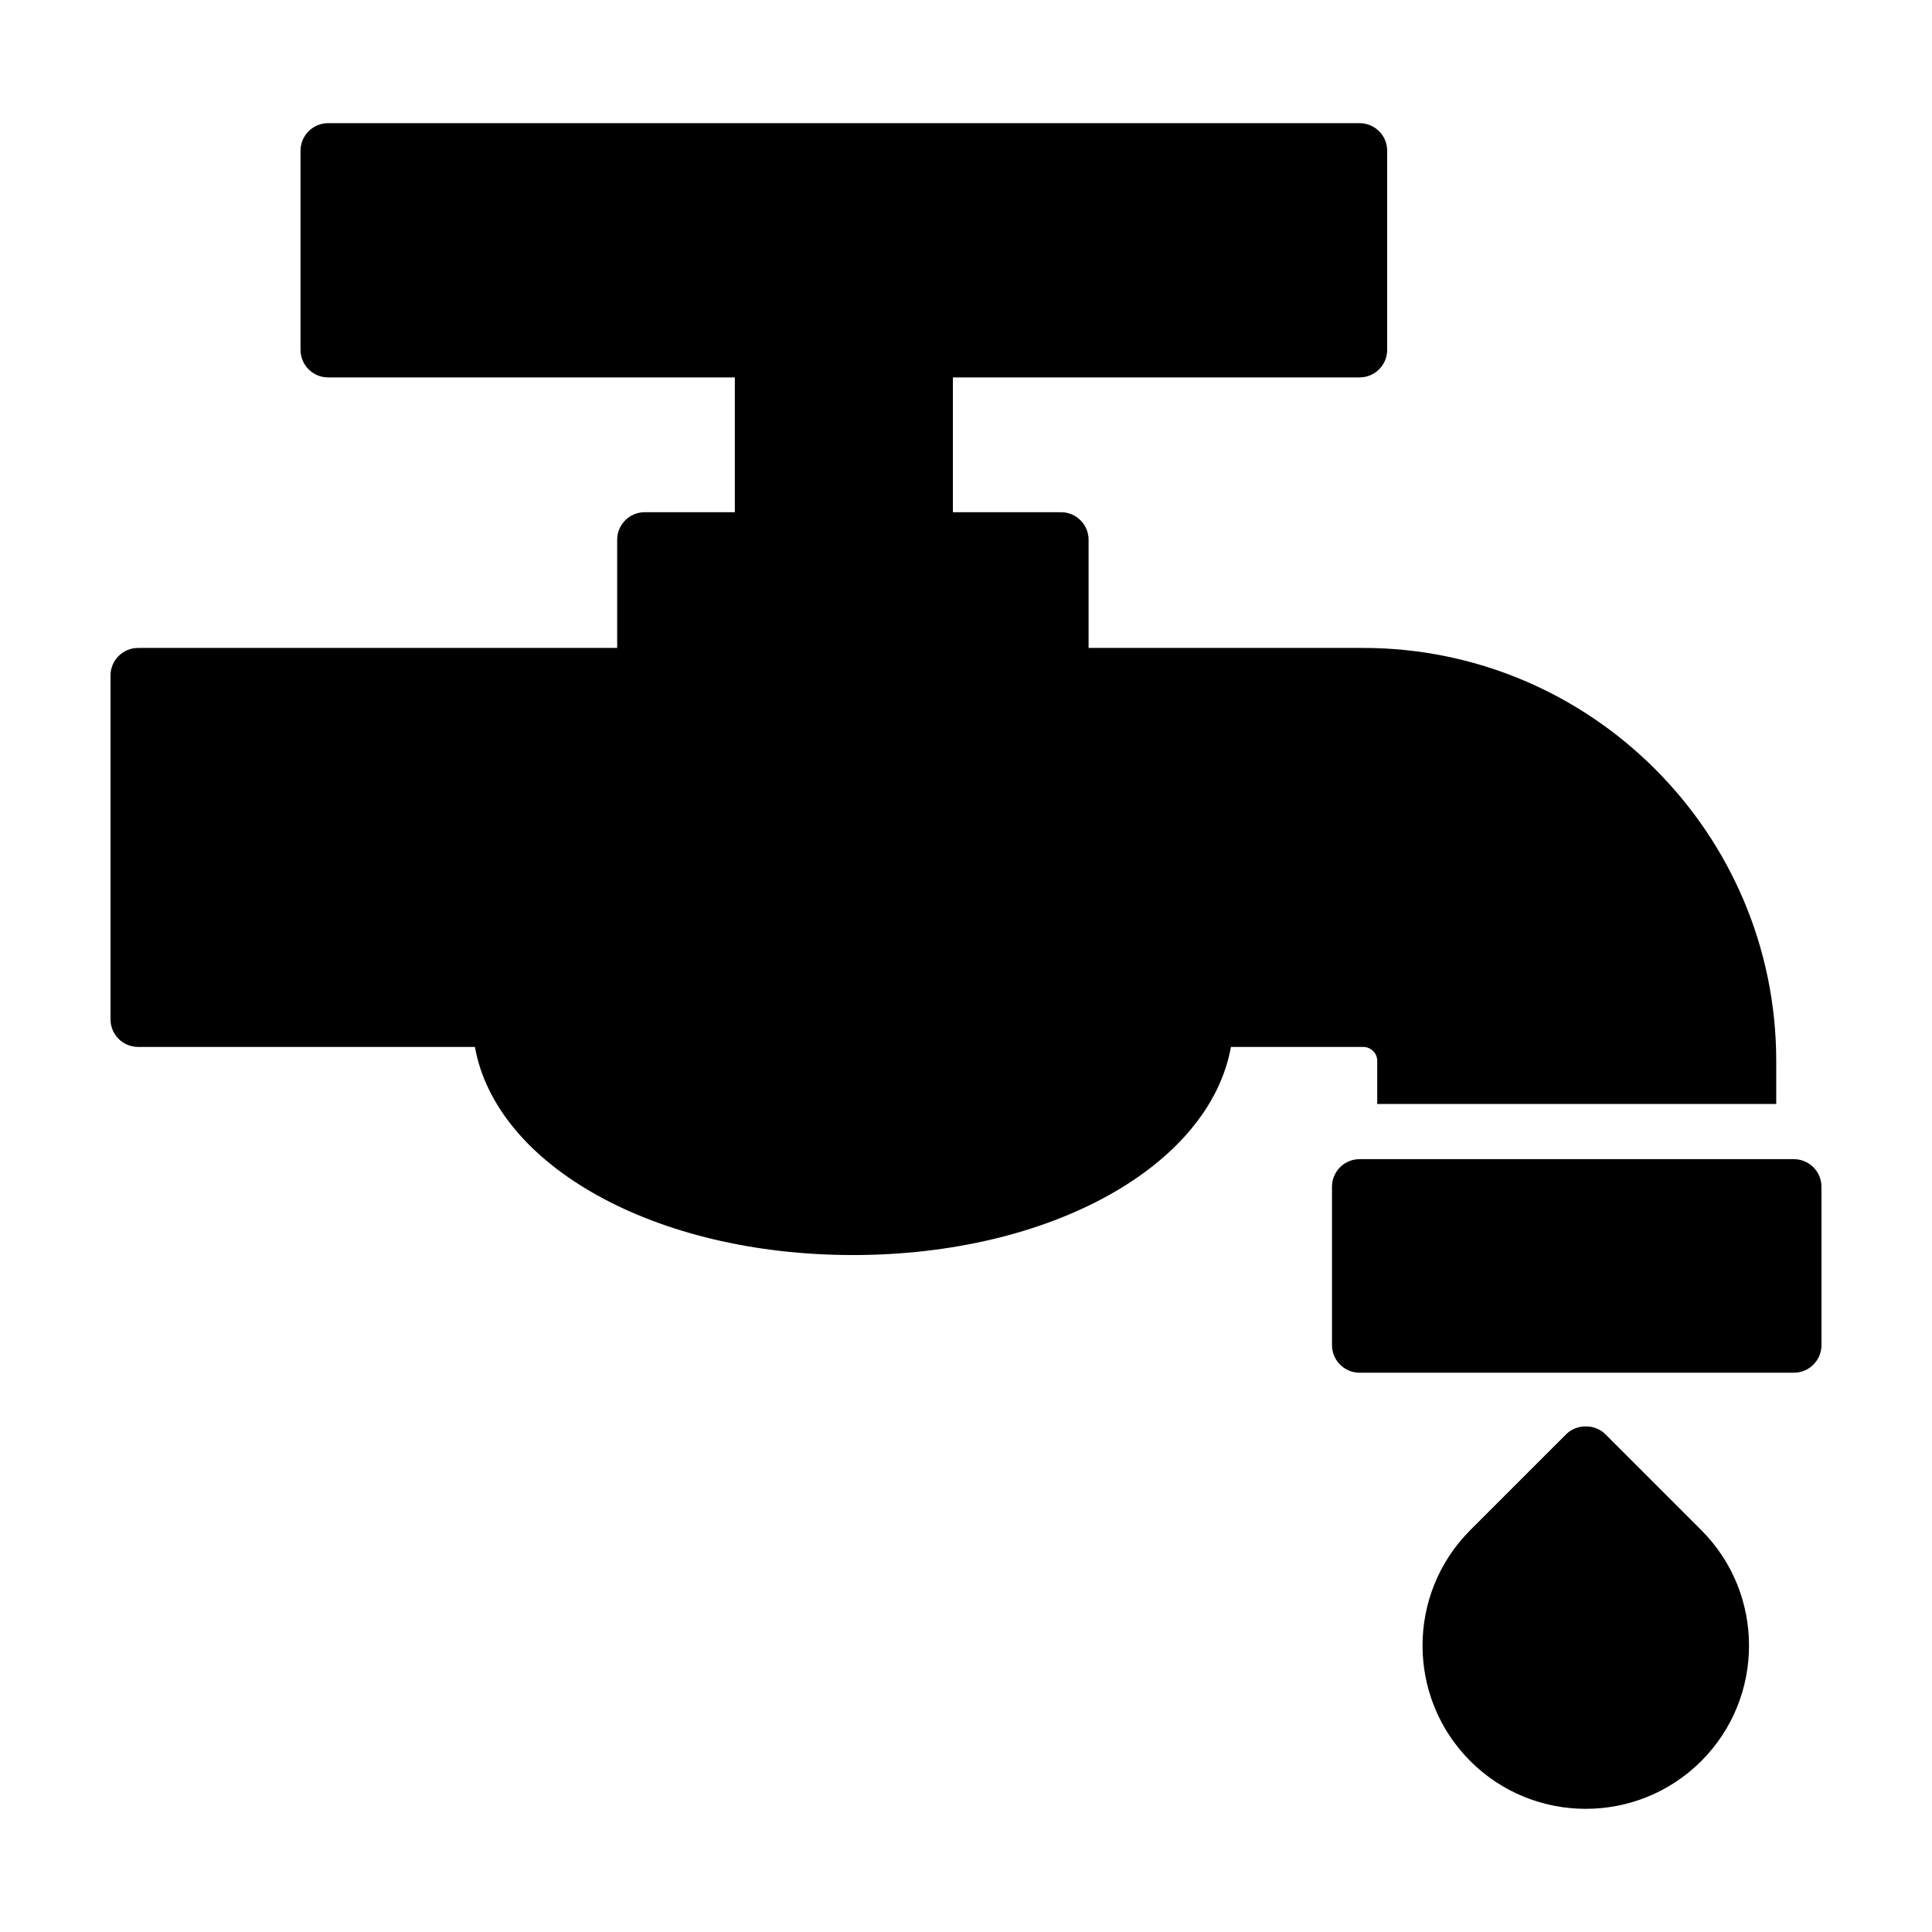
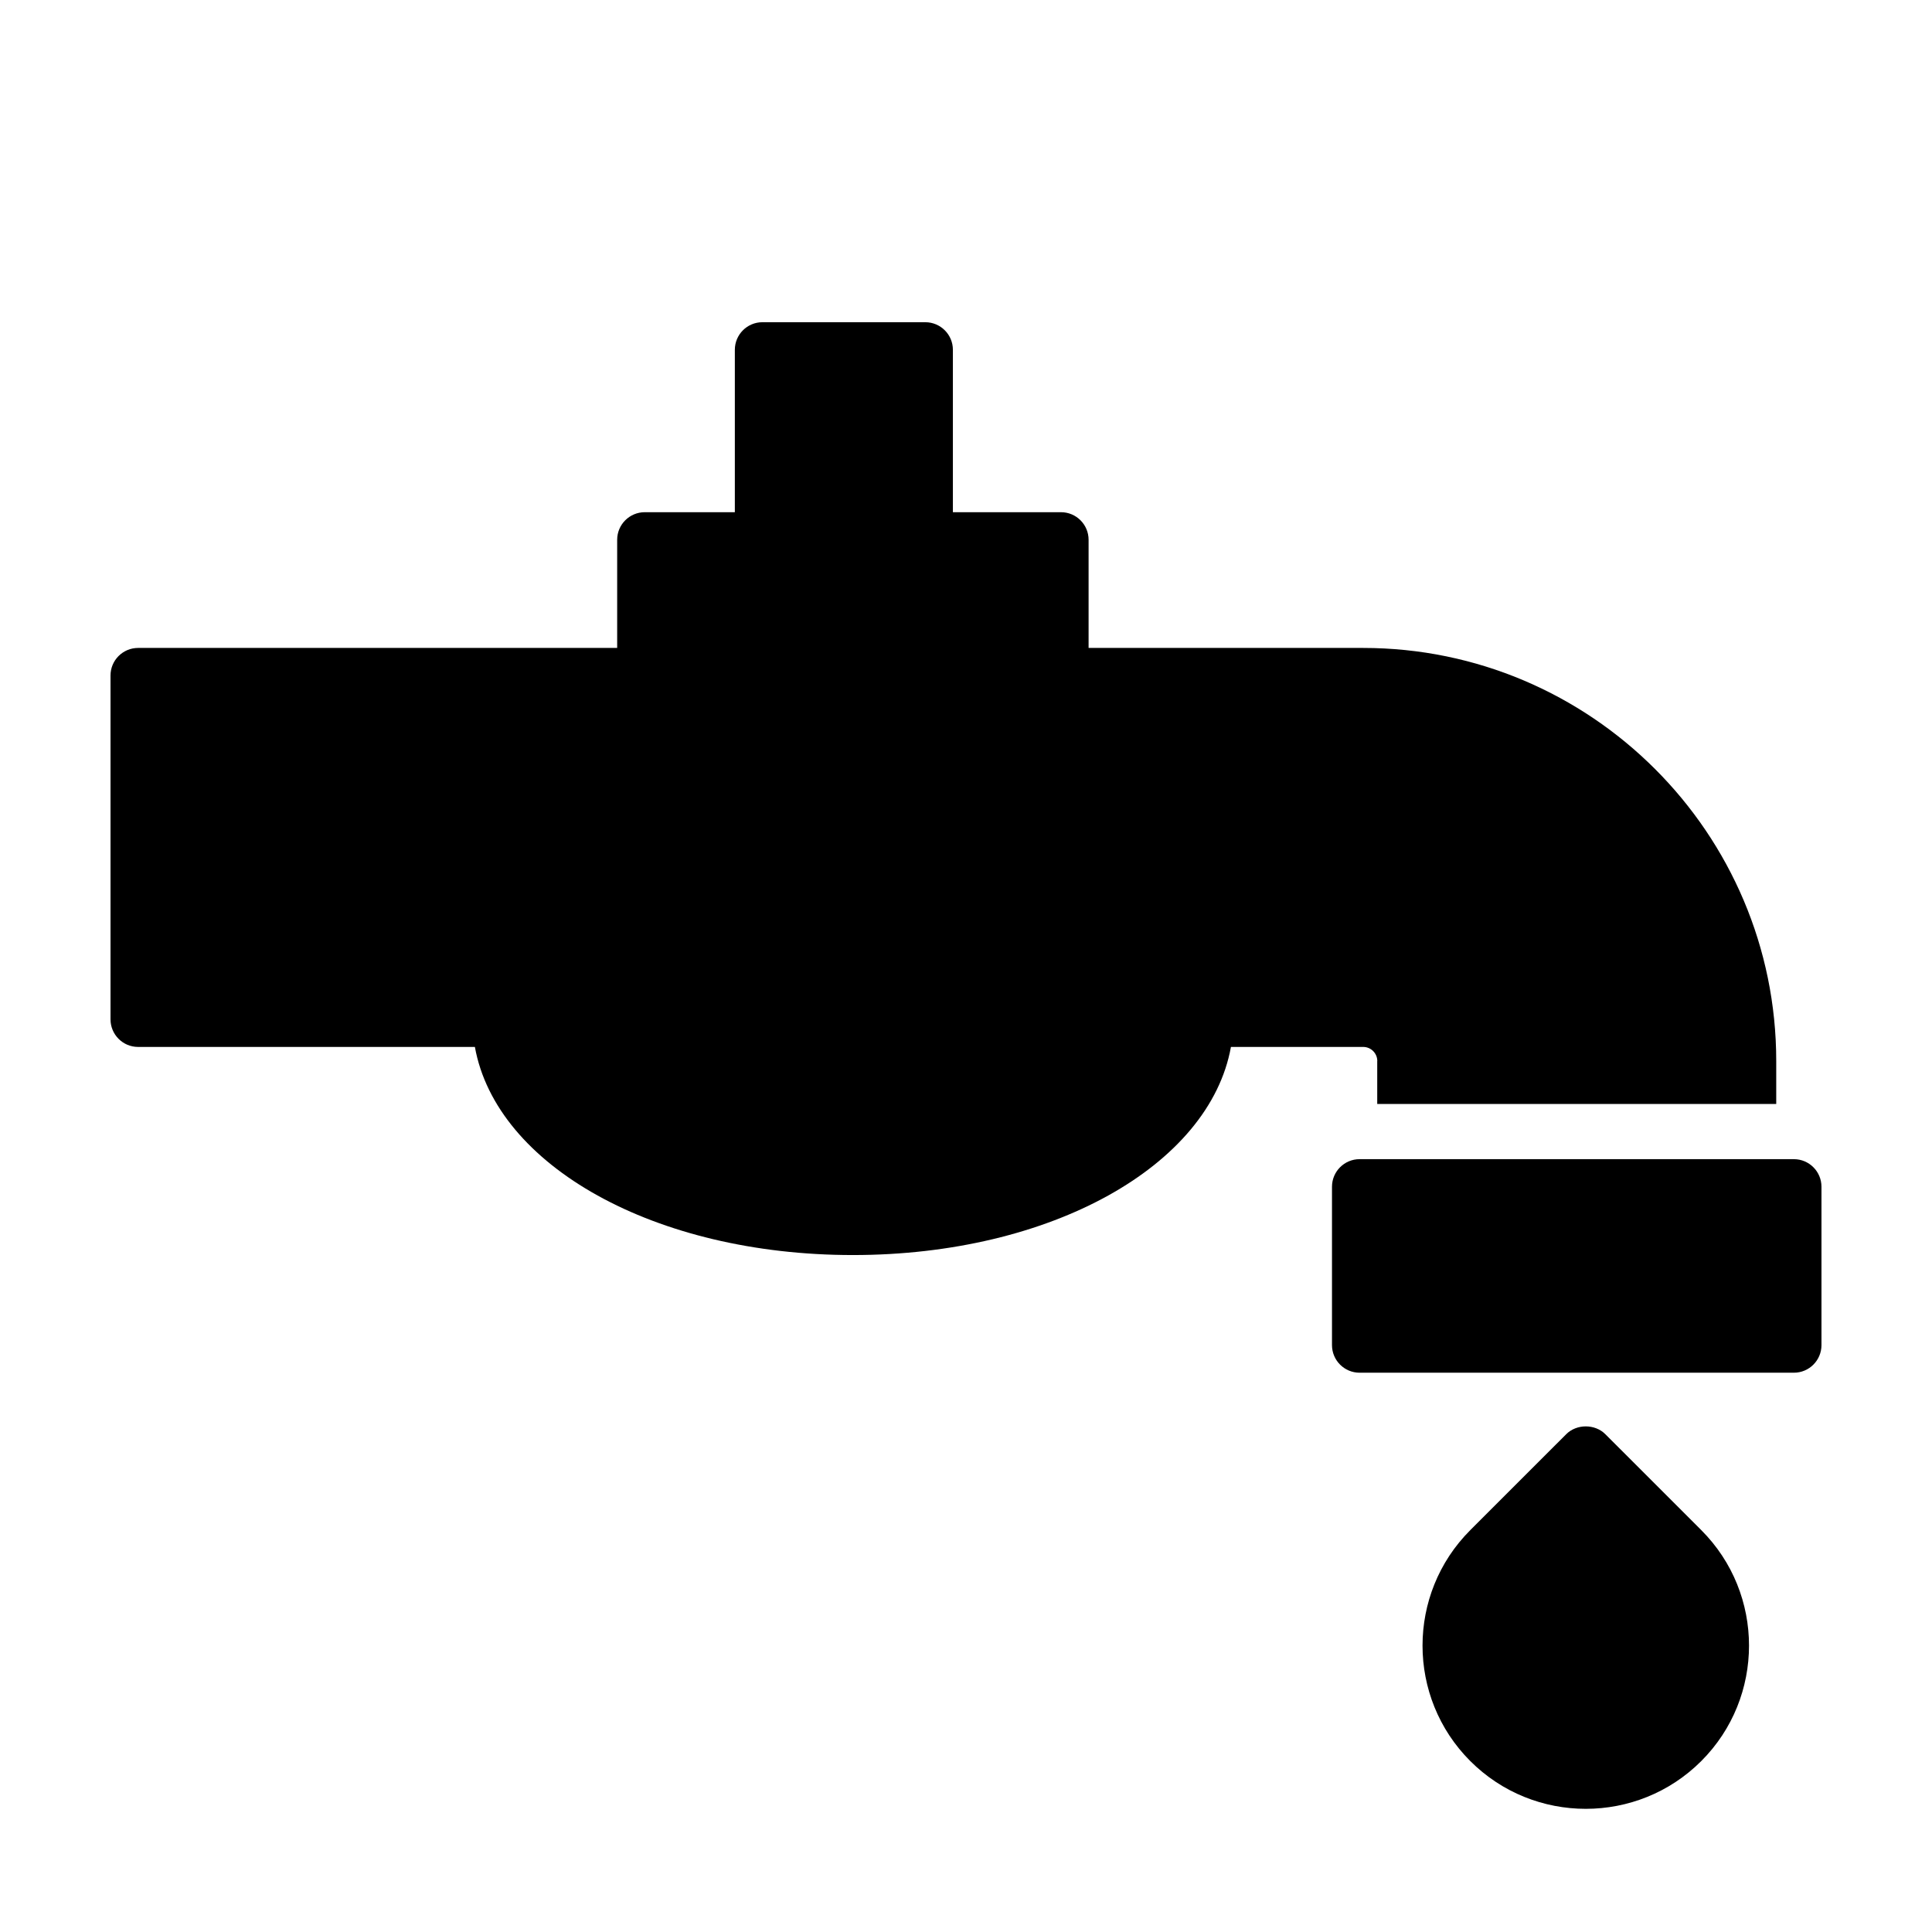
<svg xmlns="http://www.w3.org/2000/svg" fill="#000000" width="800px" height="800px" version="1.1" viewBox="144 144 512 512">
  <g>
    <path d="m389.21 229.39h-43.16c-4.035 0-7.309 3.273-7.309 7.316v47.957c0 4.035 3.273 7.316 7.309 7.316h43.16c4.039 0 7.316-3.273 7.316-7.316v-47.957c0.004-4.039-3.277-7.316-7.316-7.316z" />
    <path d="m619.4 451.19h-115.1c-4.035 0-7.309 3.273-7.309 7.316v41.961c0 4.035 3.273 7.316 7.309 7.316h115.1c4.035 0 7.309-3.273 7.309-7.316v-41.961c0-4.039-3.273-7.316-7.309-7.316z" />
-     <path d="m504.3 176.64h-273.35c-4.035 0-7.309 3.273-7.309 7.309v52.754c0 4.035 3.273 7.316 7.309 7.316h273.35c4.039 0 7.316-3.273 7.316-7.316v-52.754c0-4.039-3.273-7.309-7.316-7.309z" />
    <path d="m594.86 549.5-25.438-25.434c-2.746-2.746-7.602-2.742-10.344 0l-25.434 25.426v0.004c-16.879 16.879-16.879 44.336 0 61.207 8.438 8.438 19.52 12.656 30.602 12.656 11.082 0 22.168-4.219 30.605-12.656 16.875-16.867 16.875-44.332 0.008-61.203z" />
    <path d="m508.98 425.19v11.375l105.74 0.004v-11.379c0-60.363-49.105-109.48-109.47-109.48h-72.762v-28.656c0-4.035-3.273-7.316-7.316-7.316h-110.3c-4.039 0-7.316 3.273-7.316 7.316v28.656h-126.96c-4.035 0-7.309 3.273-7.309 7.309v91.113c0 4.039 3.273 7.316 7.309 7.316h89.254c5.672 31.457 47.637 55.152 100.18 55.152 52.543 0 94.504-23.695 100.18-55.152h35.051c2.059 0 3.734 1.68 3.734 3.738z" />
  </g>
</svg>